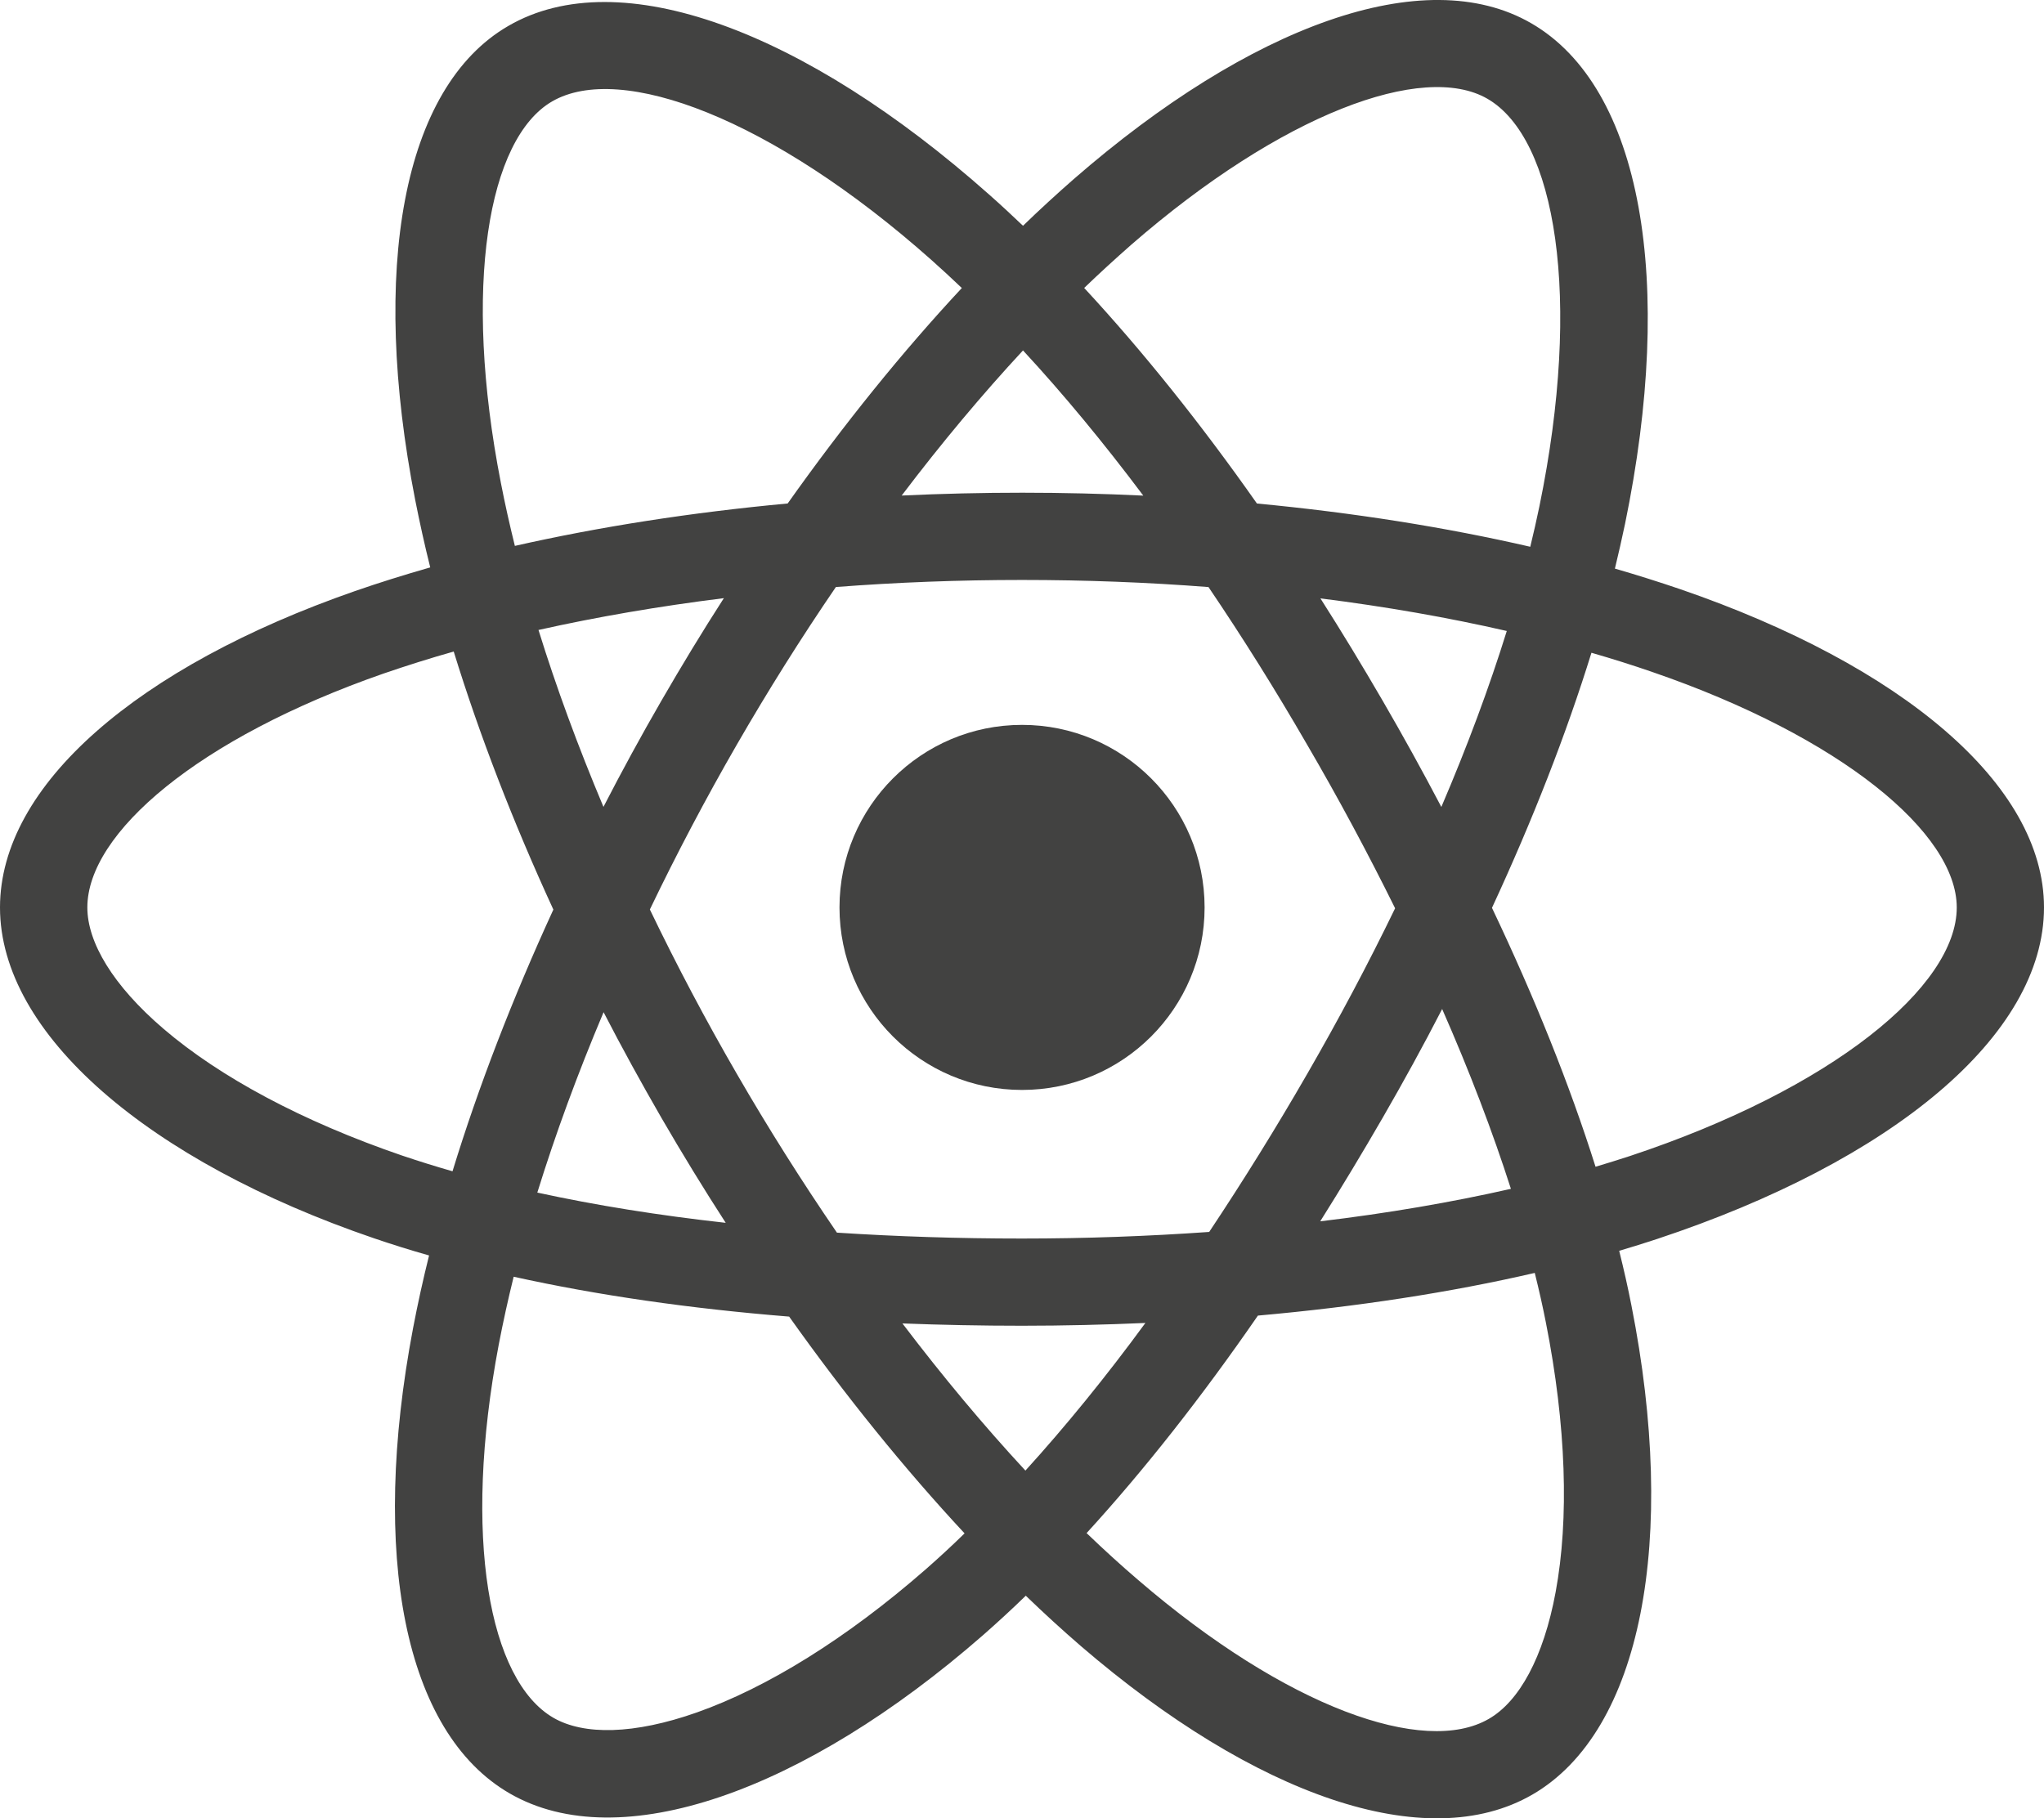
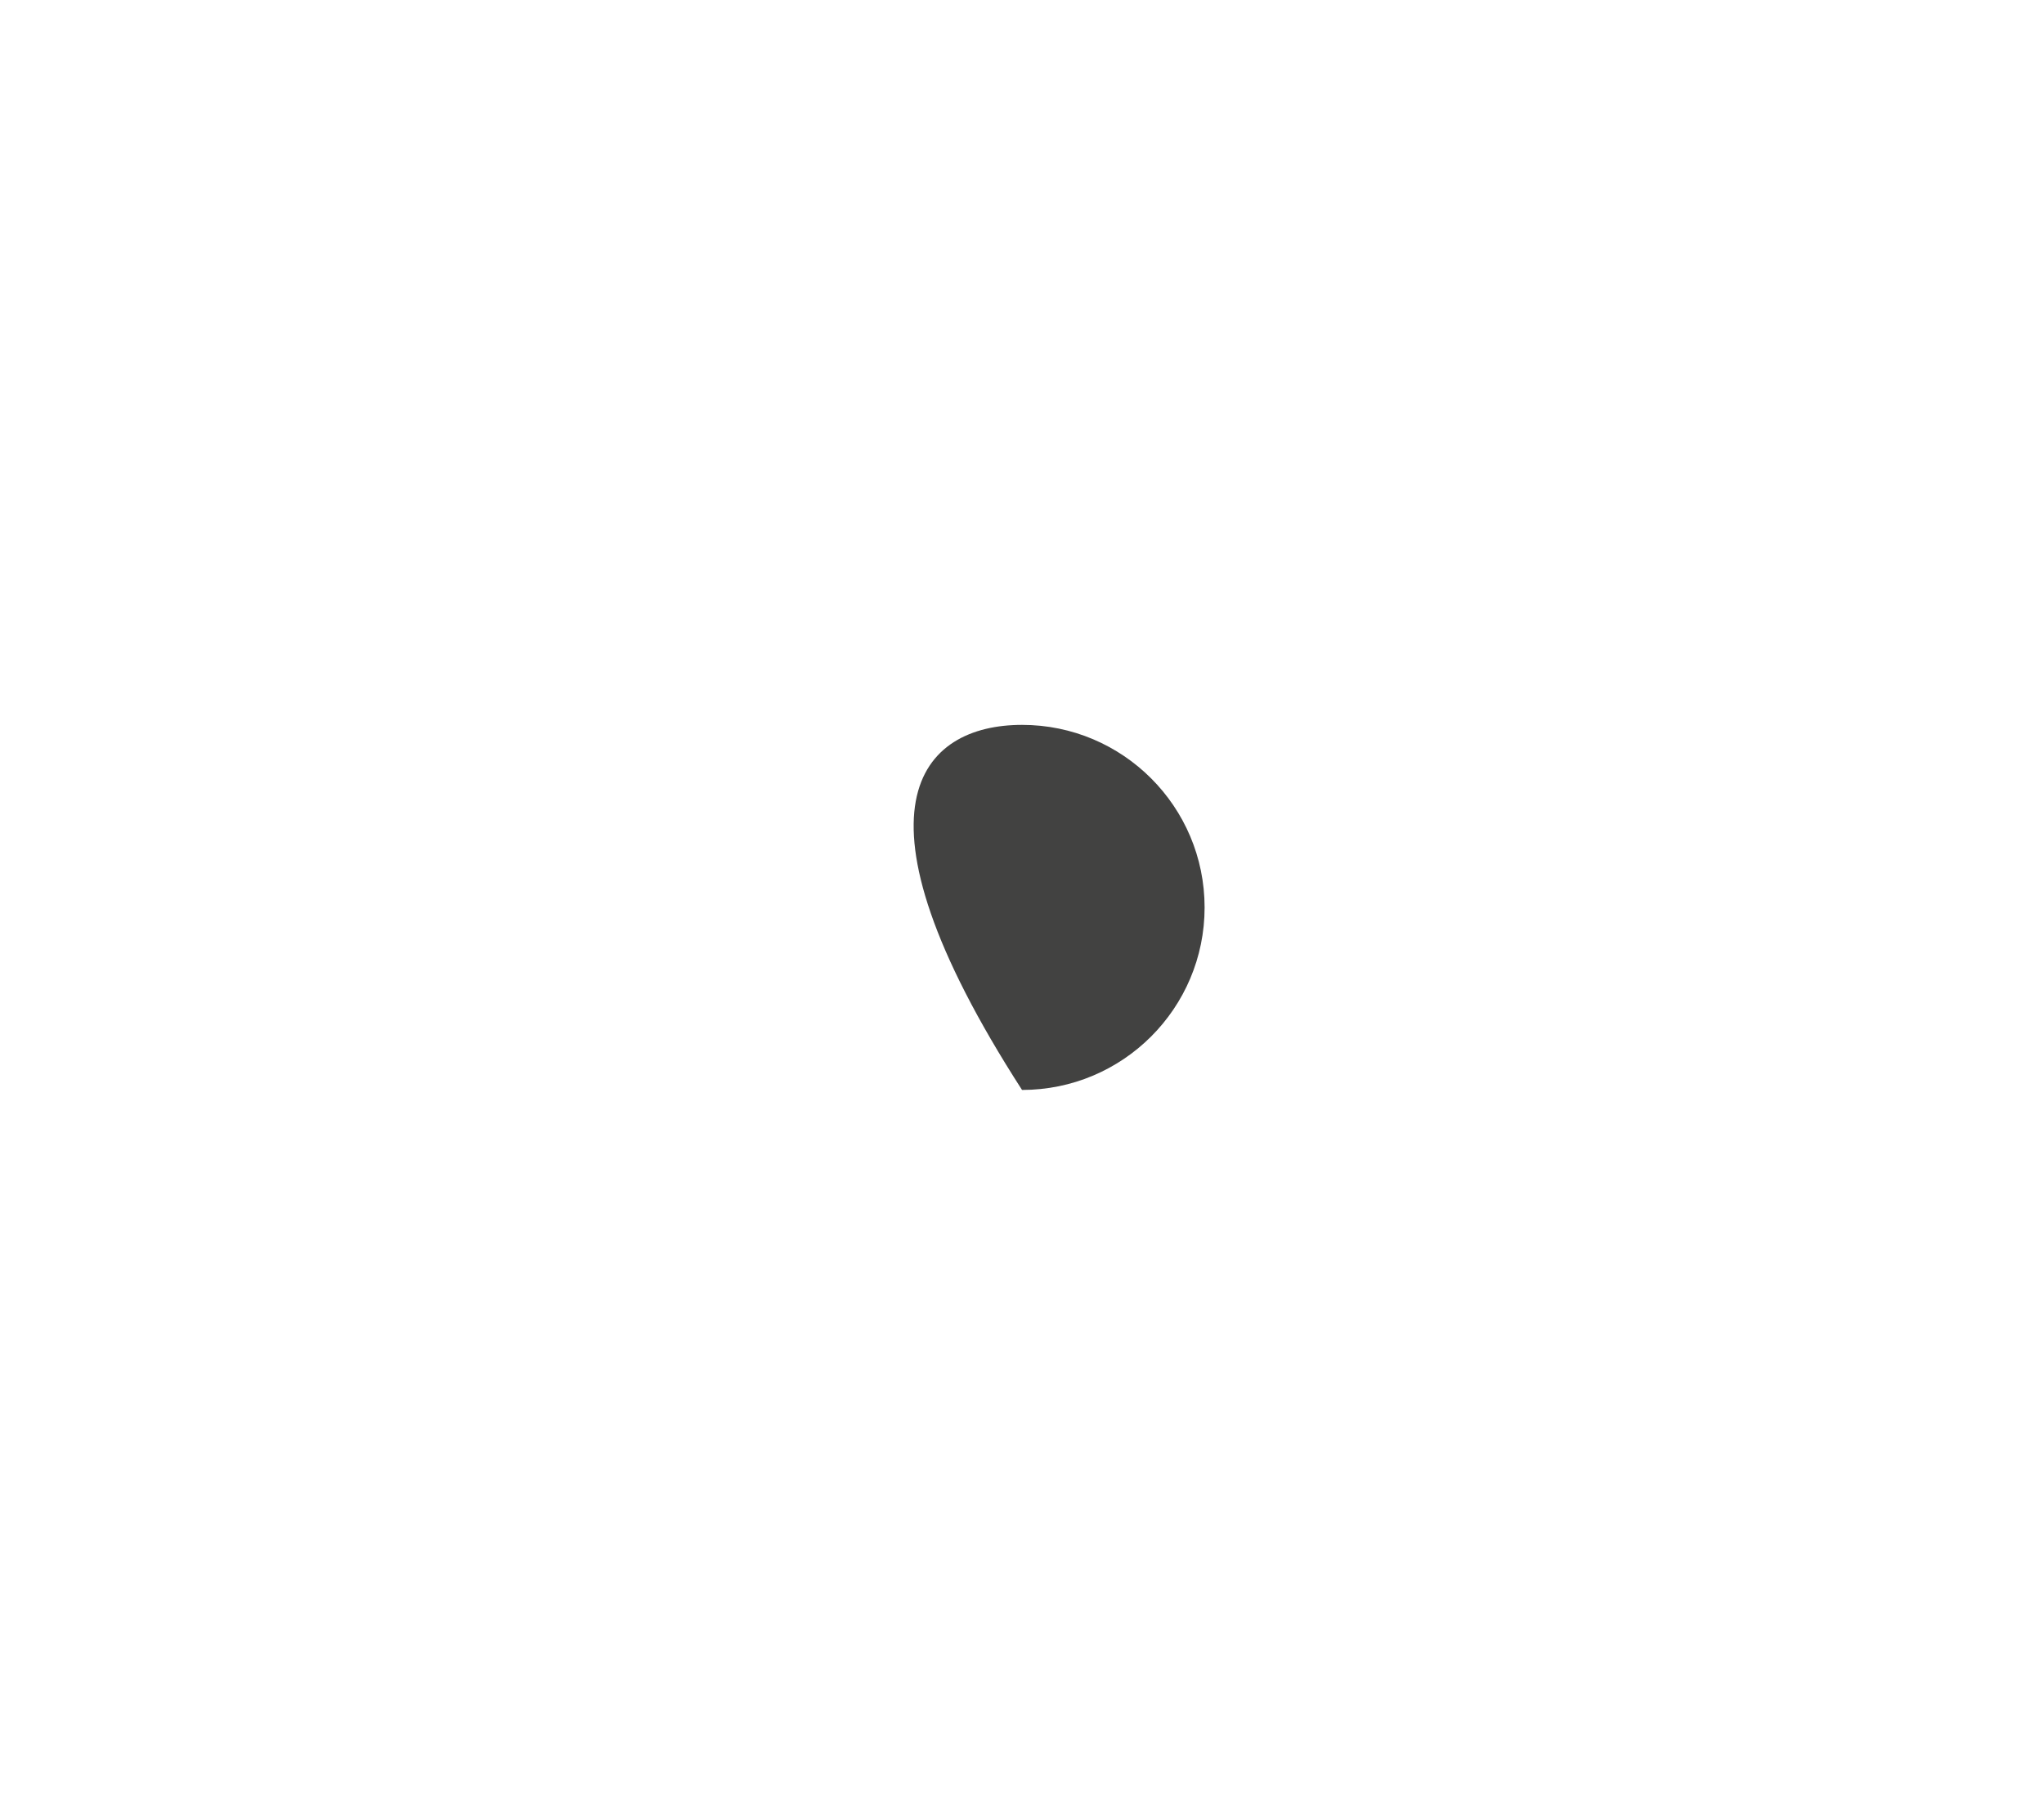
<svg xmlns="http://www.w3.org/2000/svg" version="1.1" id="Layer_1" x="0px" y="0px" width="61.006px" height="54.28px" viewBox="-6.049 1.36 61.006 54.28" enable-background="new -6.049 1.36 61.006 54.28" xml:space="preserve">
  <g id="Layer_1_1_">
    <g>
-       <path fill="#424241" d="M44.114,18.953L44.114,18.953c-0.65-0.222-1.305-0.428-1.964-0.619c0.108-0.444,0.209-0.894,0.303-1.338    c1.488-7.216,0.516-13.031-2.806-14.945c-3.182-1.836-8.387,0.077-13.646,4.653c-0.517,0.453-1.023,0.917-1.517,1.396    c-0.333-0.318-0.669-0.63-1.012-0.933C17.963,2.273,12.44,0.211,9.126,2.132c-3.181,1.84-4.122,7.306-2.784,14.146    c0.134,0.676,0.282,1.35,0.45,2.02c-0.781,0.224-1.534,0.459-2.256,0.71c-6.461,2.252-10.585,5.782-10.585,9.442    c0,3.779,4.429,7.573,11.156,9.873c0.546,0.186,1.095,0.358,1.65,0.515c-0.18,0.722-0.34,1.449-0.479,2.178    c-1.276,6.722-0.28,12.057,2.89,13.884c3.276,1.891,8.773-0.053,14.125-4.729c0.423-0.372,0.85-0.763,1.274-1.176    c0.536,0.518,1.083,1.019,1.647,1.506c5.187,4.461,10.308,6.263,13.475,4.43c3.272-1.896,4.335-7.626,2.954-14.602    c-0.104-0.533-0.227-1.075-0.365-1.63c0.386-0.114,0.766-0.232,1.134-0.354c6.994-2.319,11.545-6.063,11.545-9.896    C54.959,24.776,50.703,21.221,44.114,18.953z M27.711,8.669c4.503-3.918,8.717-5.467,10.632-4.362    c2.045,1.179,2.837,5.93,1.555,12.162c-0.085,0.403-0.175,0.812-0.274,1.213c-2.53-0.583-5.279-1.018-8.158-1.291    c-1.675-2.385-3.413-4.555-5.156-6.435C26.768,9.515,27.235,9.089,27.711,8.669z M11.966,31.576    c0.549,1.065,1.128,2.117,1.728,3.157c0.615,1.06,1.253,2.105,1.917,3.131c-1.999-0.222-3.882-0.524-5.623-0.903    C10.526,35.224,11.189,33.415,11.966,31.576z M11.962,25.447c-0.758-1.801-1.409-3.571-1.939-5.281    c1.741-0.39,3.597-0.708,5.533-0.95c-0.65,1.009-1.271,2.035-1.872,3.075S12.511,24.381,11.962,25.447z M13.347,28.51    c0.803-1.671,1.668-3.312,2.594-4.918l0,0c0.927-1.607,1.914-3.18,2.958-4.708c1.815-0.14,3.676-0.211,5.555-0.211    c1.889,0,3.751,0.071,5.566,0.212c1.034,1.527,2.014,3.096,2.938,4.695c0.935,1.6,1.81,3.234,2.632,4.894    c-0.813,1.679-1.688,3.322-2.62,4.938l0,0c-0.925,1.606-1.902,3.181-2.929,4.724c-1.813,0.128-3.681,0.197-5.586,0.197    c-1.899,0-3.746-0.06-5.525-0.176c-1.053-1.539-2.048-3.115-2.981-4.729C15.019,31.823,14.151,30.182,13.347,28.51z     M35.226,34.715c0.614-1.064,1.207-2.142,1.768-3.234c0.817,1.859,1.504,3.657,2.052,5.368c-1.771,0.402-3.68,0.729-5.691,0.97    C33.998,36.797,34.622,35.761,35.226,34.715z M36.97,25.449c-0.563-1.072-1.147-2.13-1.755-3.177    c-0.598-1.029-1.215-2.048-1.854-3.049c1.946,0.245,3.809,0.571,5.562,0.973C38.4,21.879,37.744,23.642,36.97,25.449z     M24.484,11.821c1.205,1.302,2.406,2.755,3.59,4.334c-2.401-0.115-4.807-0.115-7.211-0.002    C22.048,14.589,23.263,13.137,24.484,11.821z M10.432,4.386c2.041-1.18,6.554,0.503,11.31,4.727    c0.305,0.27,0.609,0.553,0.916,0.845c-1.773,1.902-3.524,4.07-5.198,6.432c-2.869,0.266-5.614,0.694-8.142,1.266    c-0.154-0.623-0.295-1.25-0.417-1.878l0,0C7.753,9.916,8.514,5.496,10.432,4.386z M7.457,36.325    c-0.506-0.145-1.009-0.302-1.507-0.47c-2.974-1.019-5.431-2.339-7.115-3.78c-1.515-1.296-2.277-2.583-2.277-3.626    c0-2.221,3.312-5.055,8.834-6.98c0.695-0.238,1.394-0.46,2.101-0.659c0.765,2.482,1.766,5.079,2.974,7.703    C9.243,31.177,8.226,33.814,7.457,36.325z M21.58,48.208c-2.366,2.068-4.738,3.533-6.831,4.272l0,0    c-1.878,0.663-3.374,0.682-4.278,0.161c-1.924-1.111-2.725-5.396-1.634-11.143c0.13-0.678,0.279-1.353,0.445-2.025    c2.501,0.553,5.265,0.952,8.222,1.19c1.688,2.376,3.454,4.557,5.236,6.471C22.364,47.503,21.976,47.86,21.58,48.208z     M24.556,45.26c-1.235-1.332-2.467-2.807-3.671-4.393c1.166,0.045,2.359,0.069,3.569,0.069c1.244,0,2.475-0.03,3.683-0.083    C26.953,42.47,25.75,43.945,24.556,45.26z M40.381,48.887c-0.363,1.959-1.092,3.267-1.996,3.786    c-1.922,1.113-6.035-0.334-10.466-4.149c-0.511-0.437-1.024-0.905-1.537-1.398c1.718-1.88,3.438-4.065,5.113-6.493    c2.948-0.262,5.737-0.689,8.263-1.274c0.125,0.502,0.237,0.996,0.331,1.476C40.7,43.92,40.785,46.706,40.381,48.887z     M42.597,35.87L42.597,35.87c-0.335,0.11-0.68,0.216-1.025,0.32c-0.771-2.444-1.813-5.043-3.091-7.729    c1.215-2.622,2.217-5.187,2.969-7.615c0.625,0.181,1.231,0.371,1.816,0.574c5.646,1.941,9.087,4.814,9.087,7.03    C52.353,30.806,48.632,33.869,42.597,35.87z" />
-       <path fill="#424241" d="M24.455,22.999c3.008,0,5.449,2.44,5.449,5.45c0,3.01-2.44,5.448-5.449,5.448    c-3.009,0-5.448-2.438-5.448-5.448C19.007,25.442,21.446,22.999,24.455,22.999" />
+       <path fill="#424241" d="M24.455,22.999c3.008,0,5.449,2.44,5.449,5.45c0,3.01-2.44,5.448-5.449,5.448    C19.007,25.442,21.446,22.999,24.455,22.999" />
    </g>
  </g>
  <g id="Layer_1_2_">
</g>
</svg>